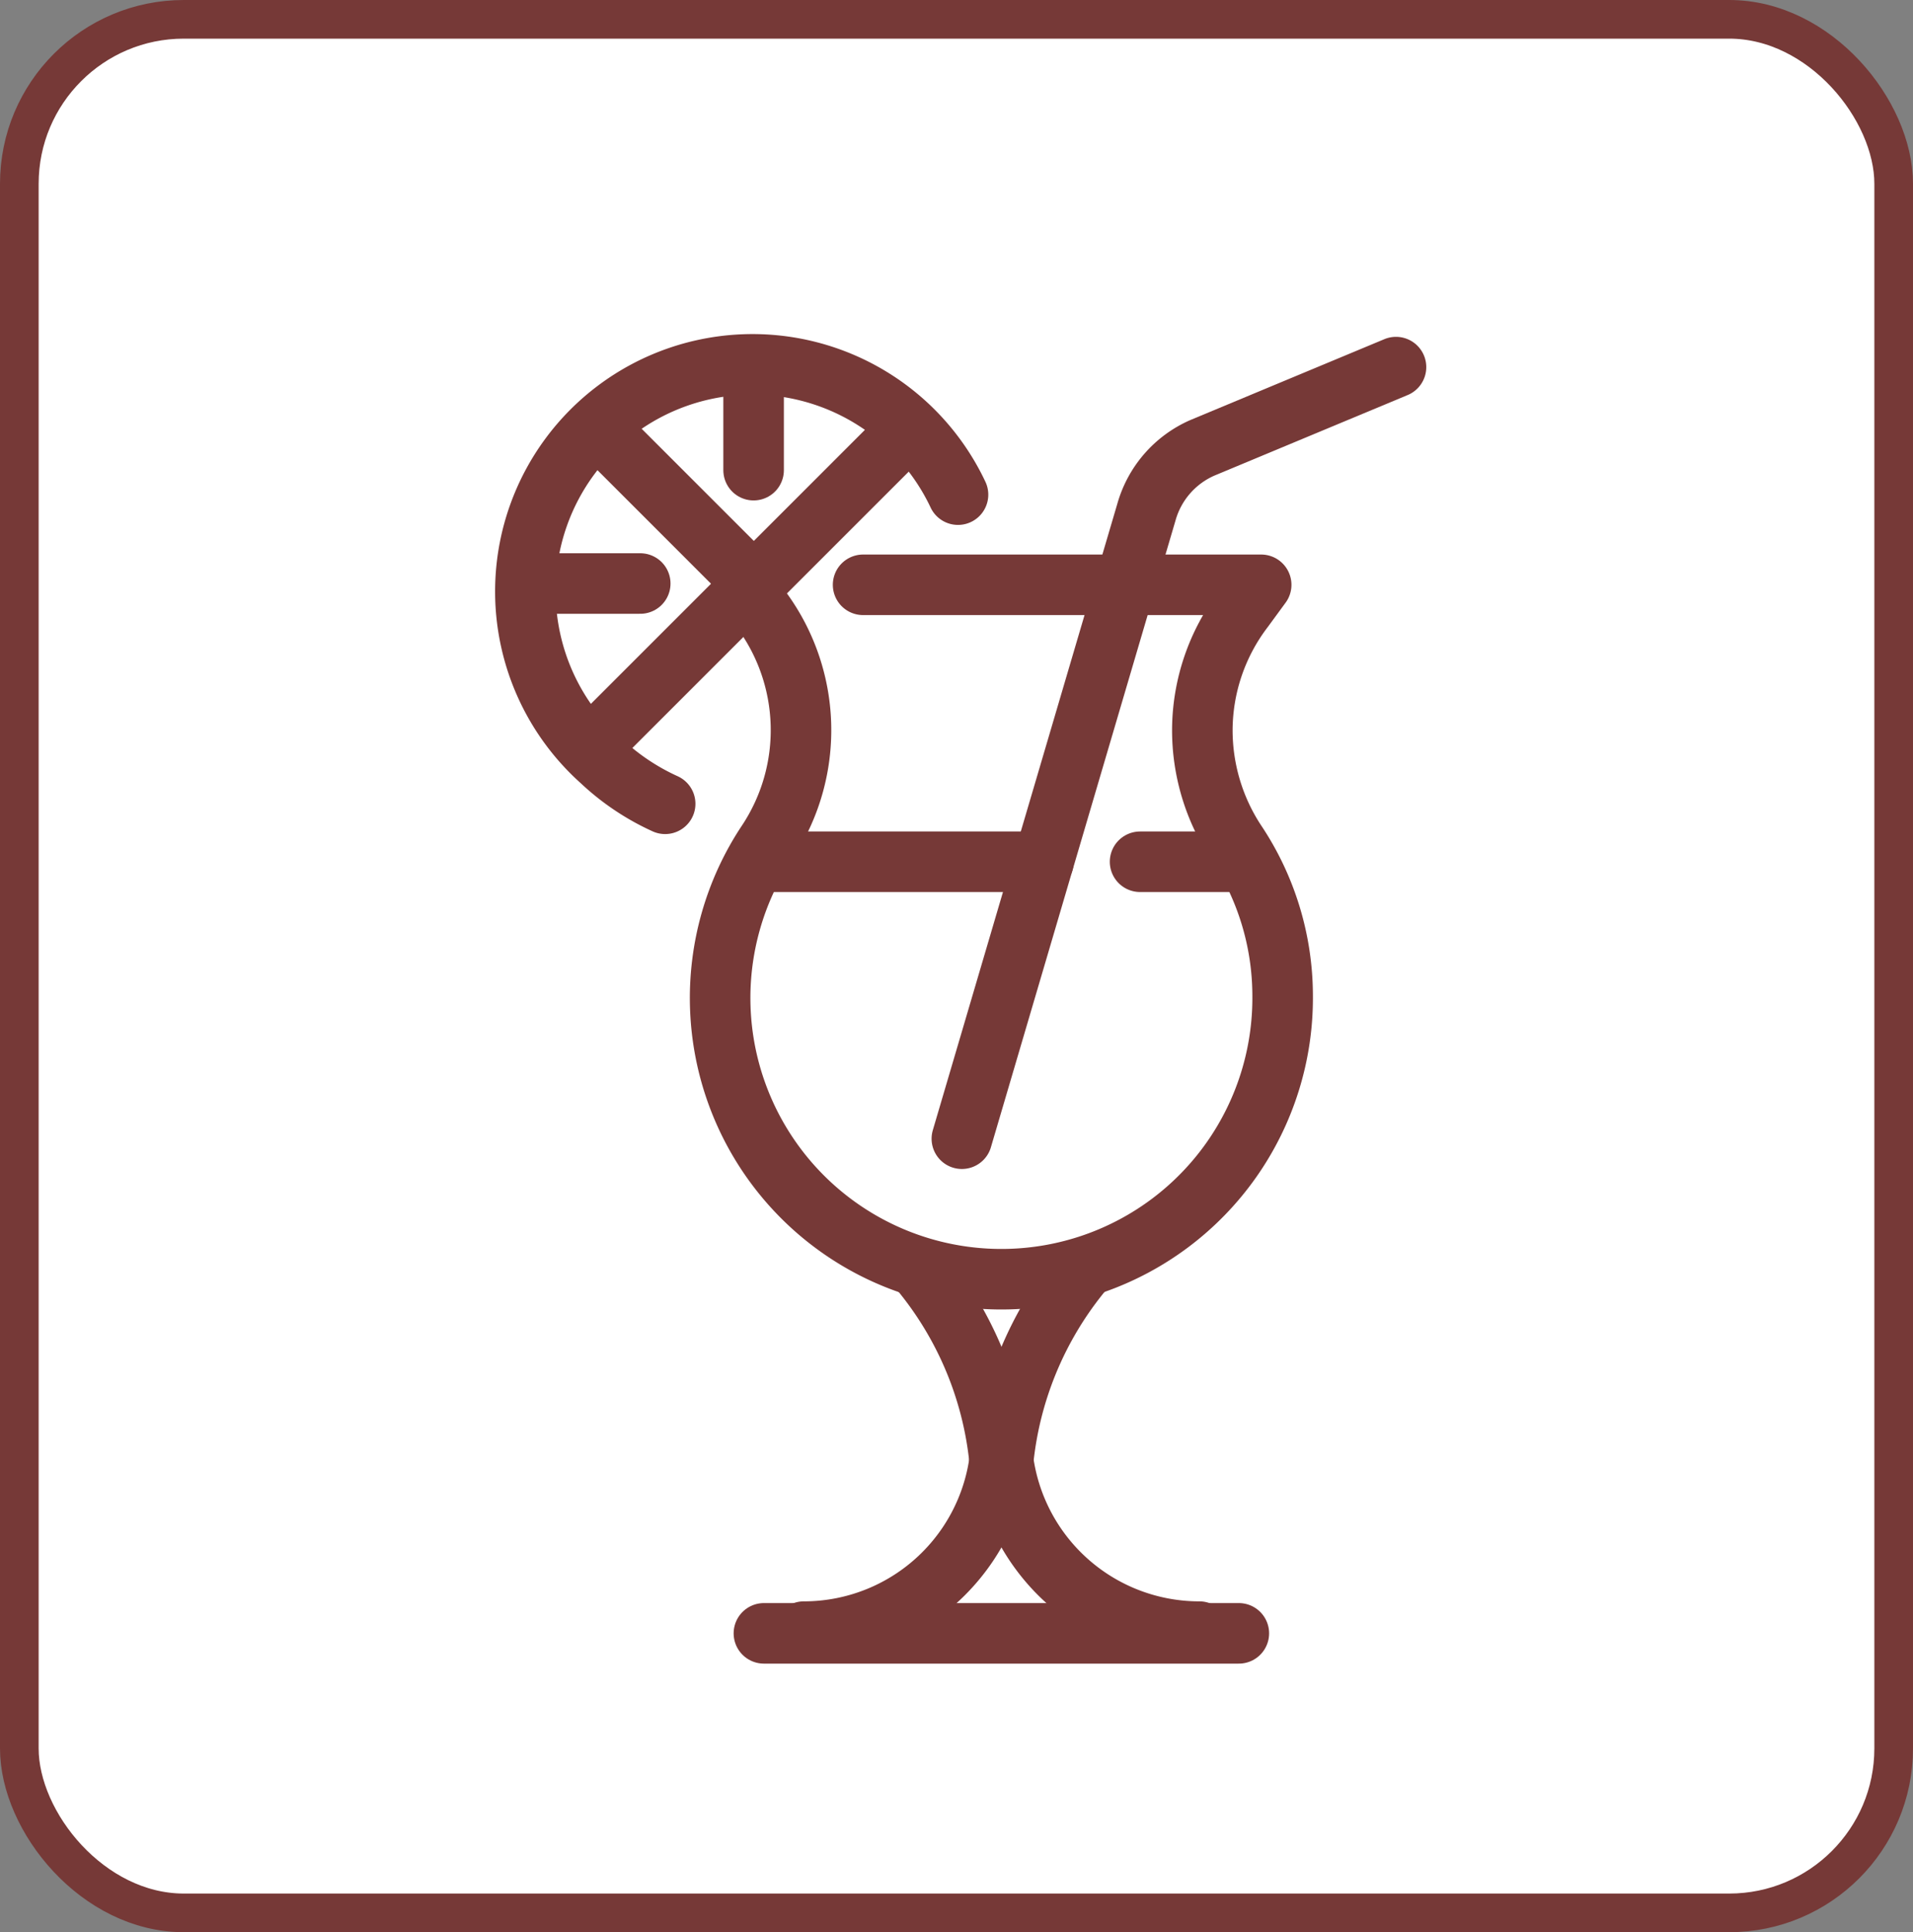
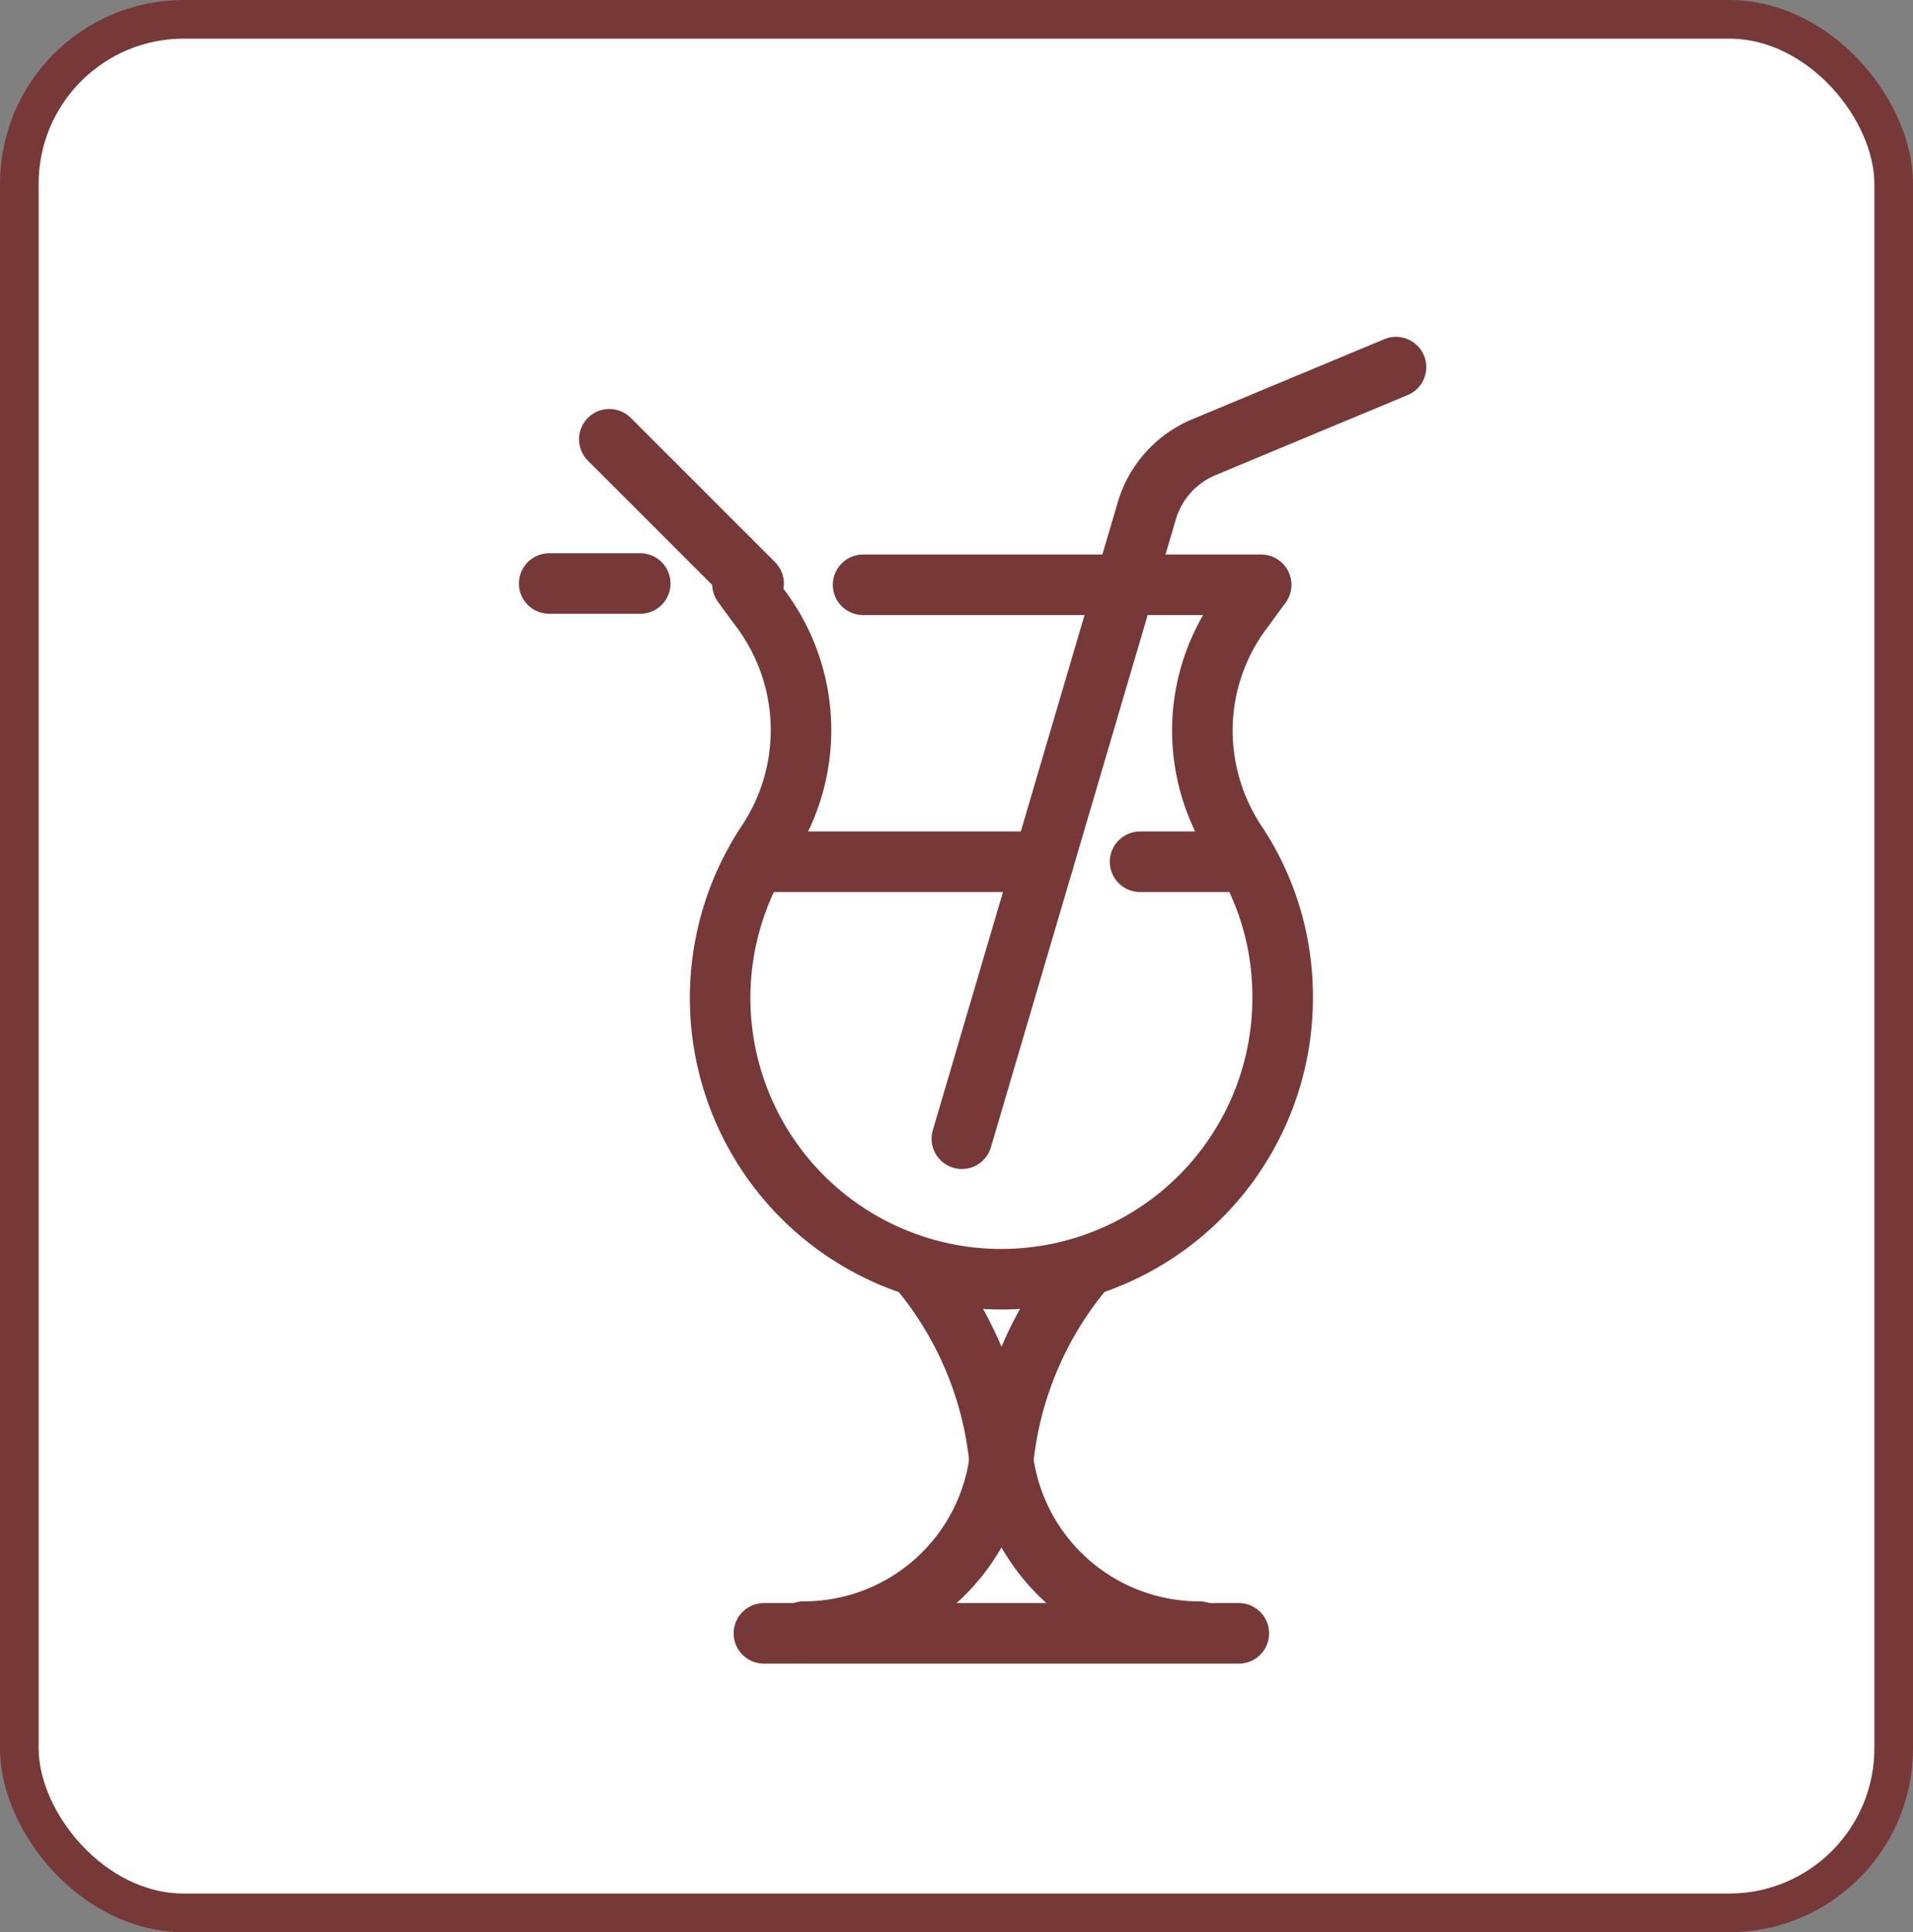
<svg xmlns="http://www.w3.org/2000/svg" viewBox="0 0 44.55 45">
  <rect x="0" y="0" width="44.55" height="45" fill="#808080" stroke="none" />
  <defs>
    <style>.cls-1{fill:#fff;}.cls-2,.cls-3{fill:none;stroke:#763937;}.cls-2{stroke-miterlimit:10;stroke-width:0.9px;}.cls-3{stroke-linecap:round;stroke-linejoin:round;stroke-width:1.41px;}</style>
  </defs>
  <g id="レイヤー_2" data-name="レイヤー 2">
    <g id="レイアウト">
      <rect class="cls-1" x="0.45" y="0.45" width="43.65" height="44.1" rx="3.83" />
      <rect class="cls-2" x="0.45" y="0.45" width="43.65" height="44.1" rx="3.83" />
      <line class="cls-3" x1="17.79" y1="38.04" x2="28.85" y2="38.04" />
      <path class="cls-3" d="M23.32,33.43h0A4.6,4.6,0,0,1,18.72,38h0" />
      <path class="cls-3" d="M23.32,33.43h0A4.61,4.61,0,0,0,27.93,38h0" />
      <path class="cls-3" d="M23.32,34.82a8.24,8.24,0,0,0-1.84-5.17" />
      <path class="cls-3" d="M23.32,34.82a8.25,8.25,0,0,1,1.85-5.17h0" />
-       <line class="cls-3" x1="17.55" y1="10.95" x2="17.55" y2="8.84" />
-       <path class="cls-3" d="M22.31,11.52A5.29,5.29,0,1,0,14,17.72a5.46,5.46,0,0,0,1.49,1" />
      <line class="cls-3" x1="14.91" y1="13.59" x2="12.79" y2="13.59" />
      <line class="cls-3" x1="17.55" y1="13.59" x2="14.19" y2="10.23" />
-       <line class="cls-3" x1="14.19" y1="16.96" x2="20.92" y2="10.23" />
      <path class="cls-3" d="M22.4,26.52l4.3-14.6A2.32,2.32,0,0,1,28,10.43l4.51-1.88" />
      <path class="cls-3" d="M20.1,13.62h9.27l-.41.56A4.68,4.68,0,0,0,28,17a4.74,4.74,0,0,0,.78,2.61,6.45,6.45,0,0,1,1.09,3.57,6.55,6.55,0,1,1-12-3.57,4.72,4.72,0,0,0-.17-5.45l-.31-.42-.1-.14h.25" />
      <polyline class="cls-3" points="17.8 20.07 22.4 20.07 24.3 20.07" />
      <line class="cls-3" x1="28.85" y1="20.07" x2="26.55" y2="20.07" />
    </g>
  </g>
</svg>